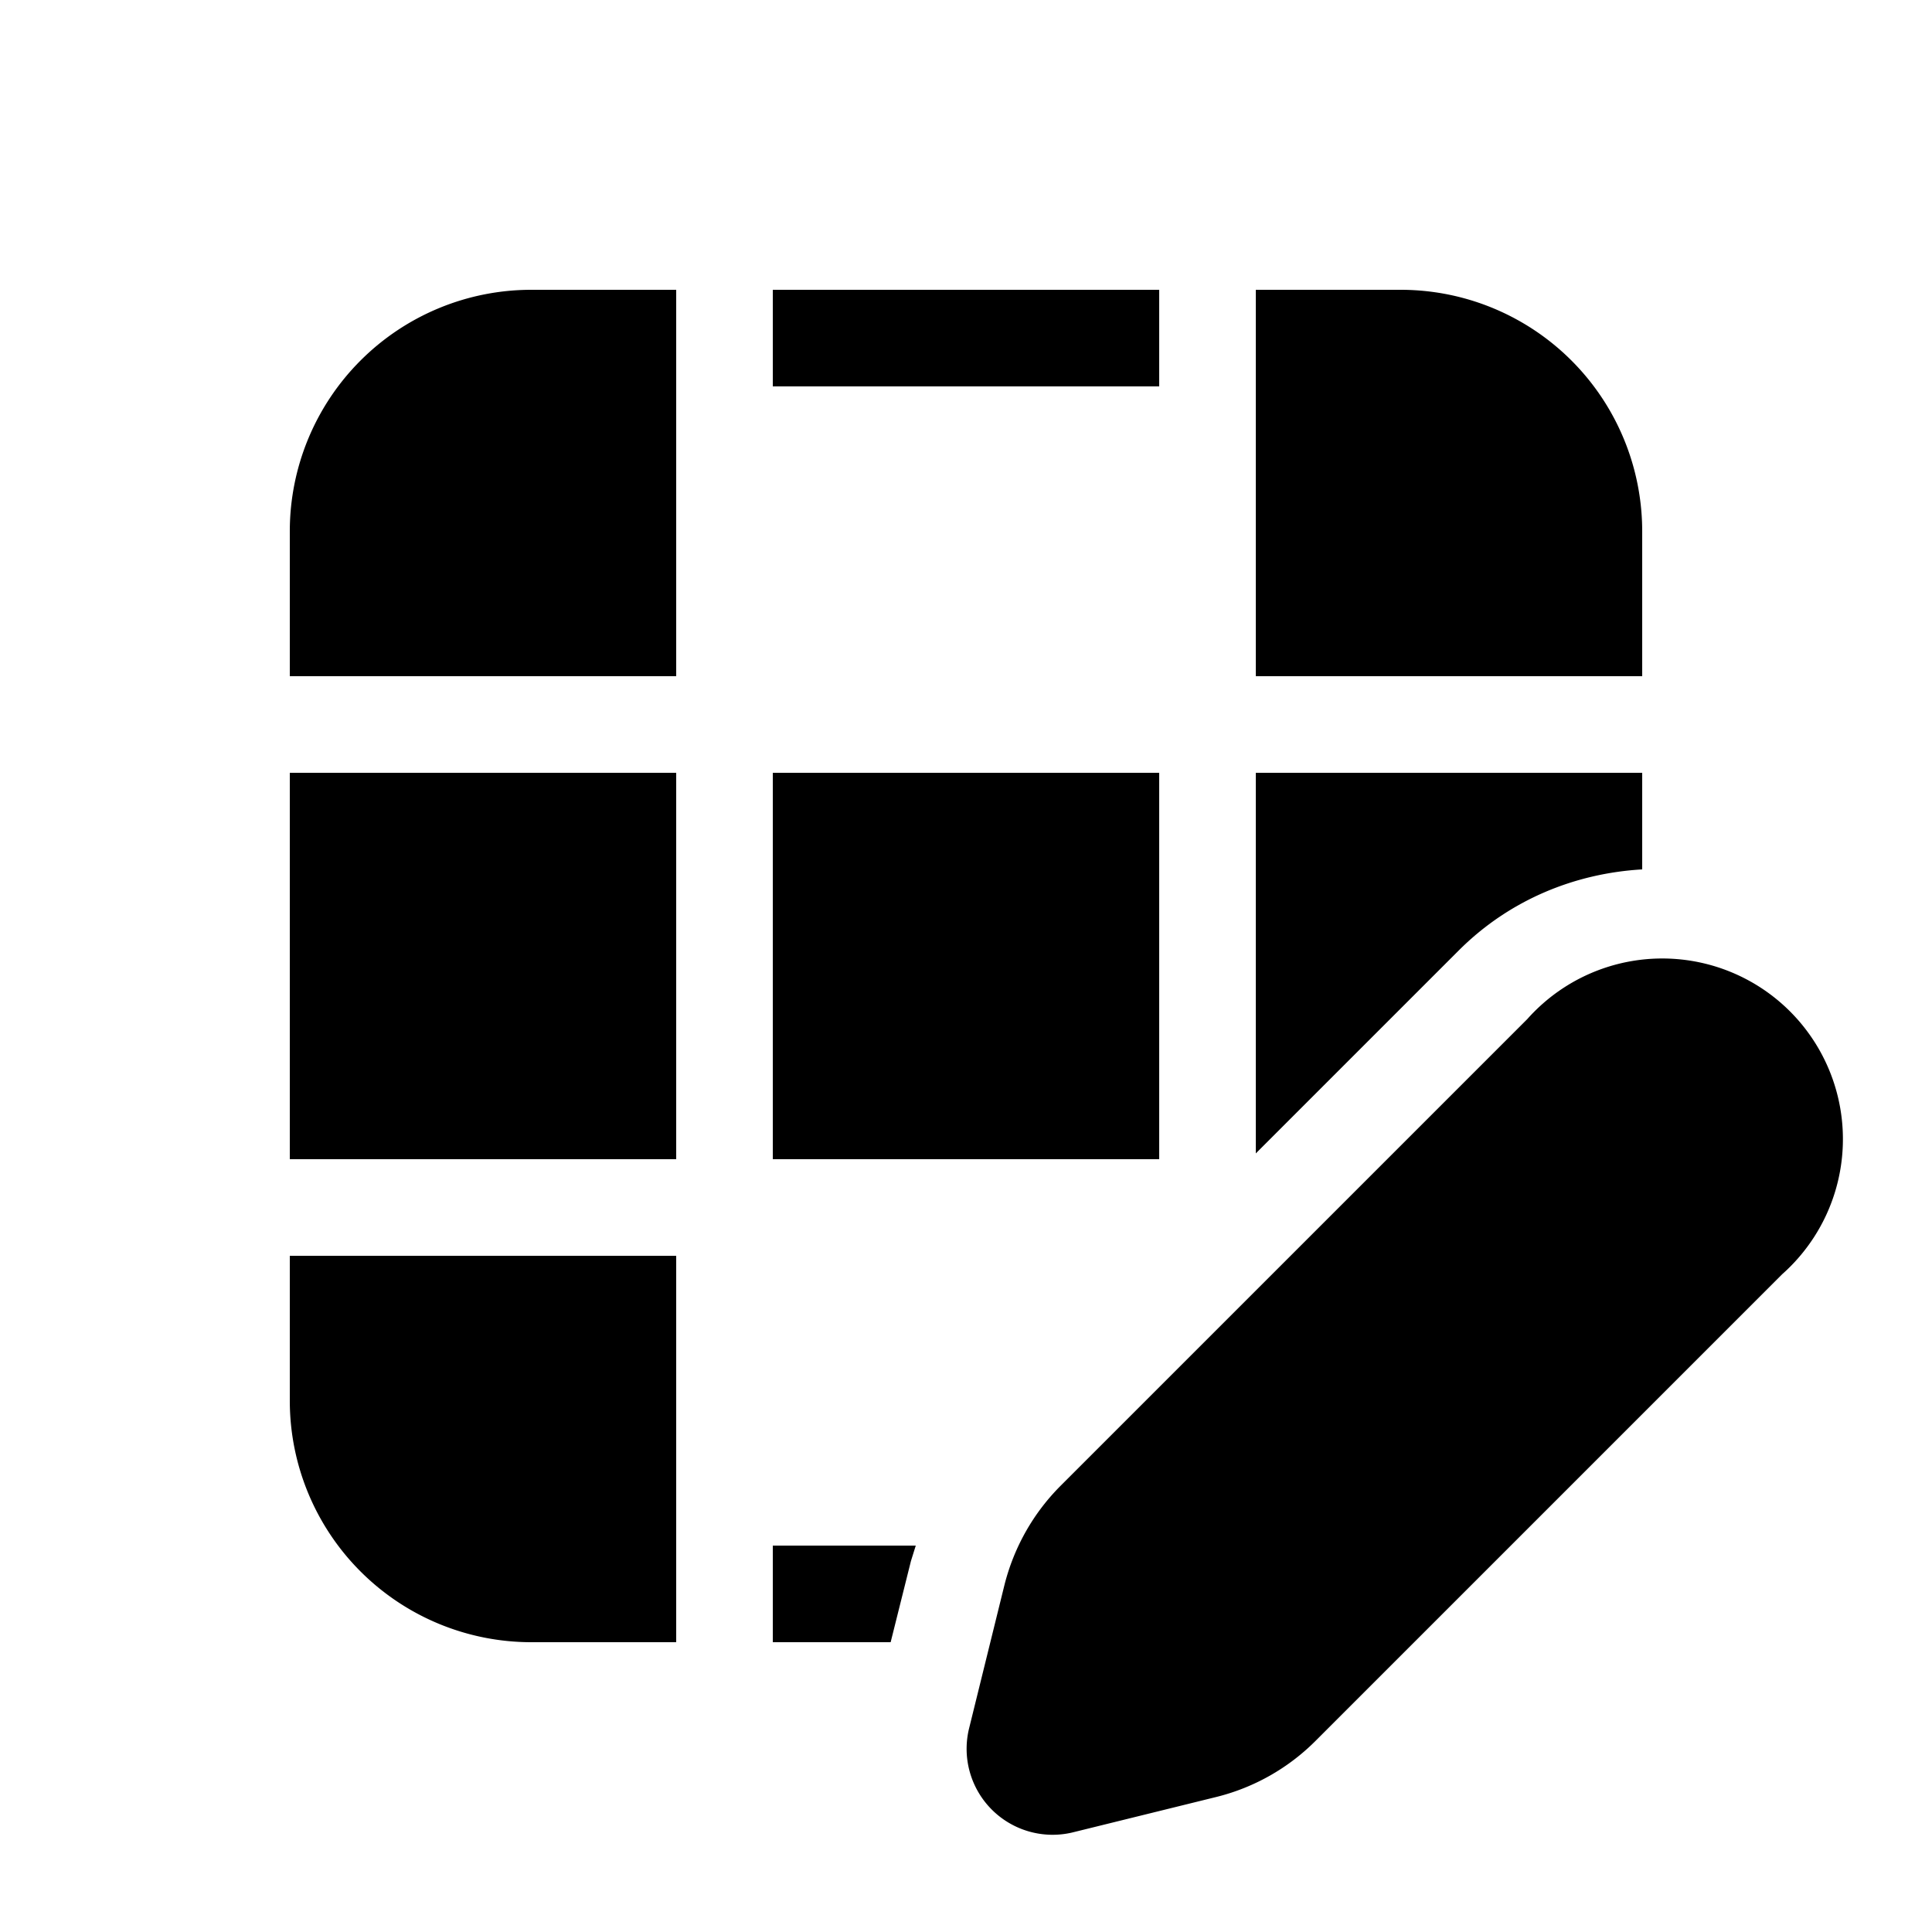
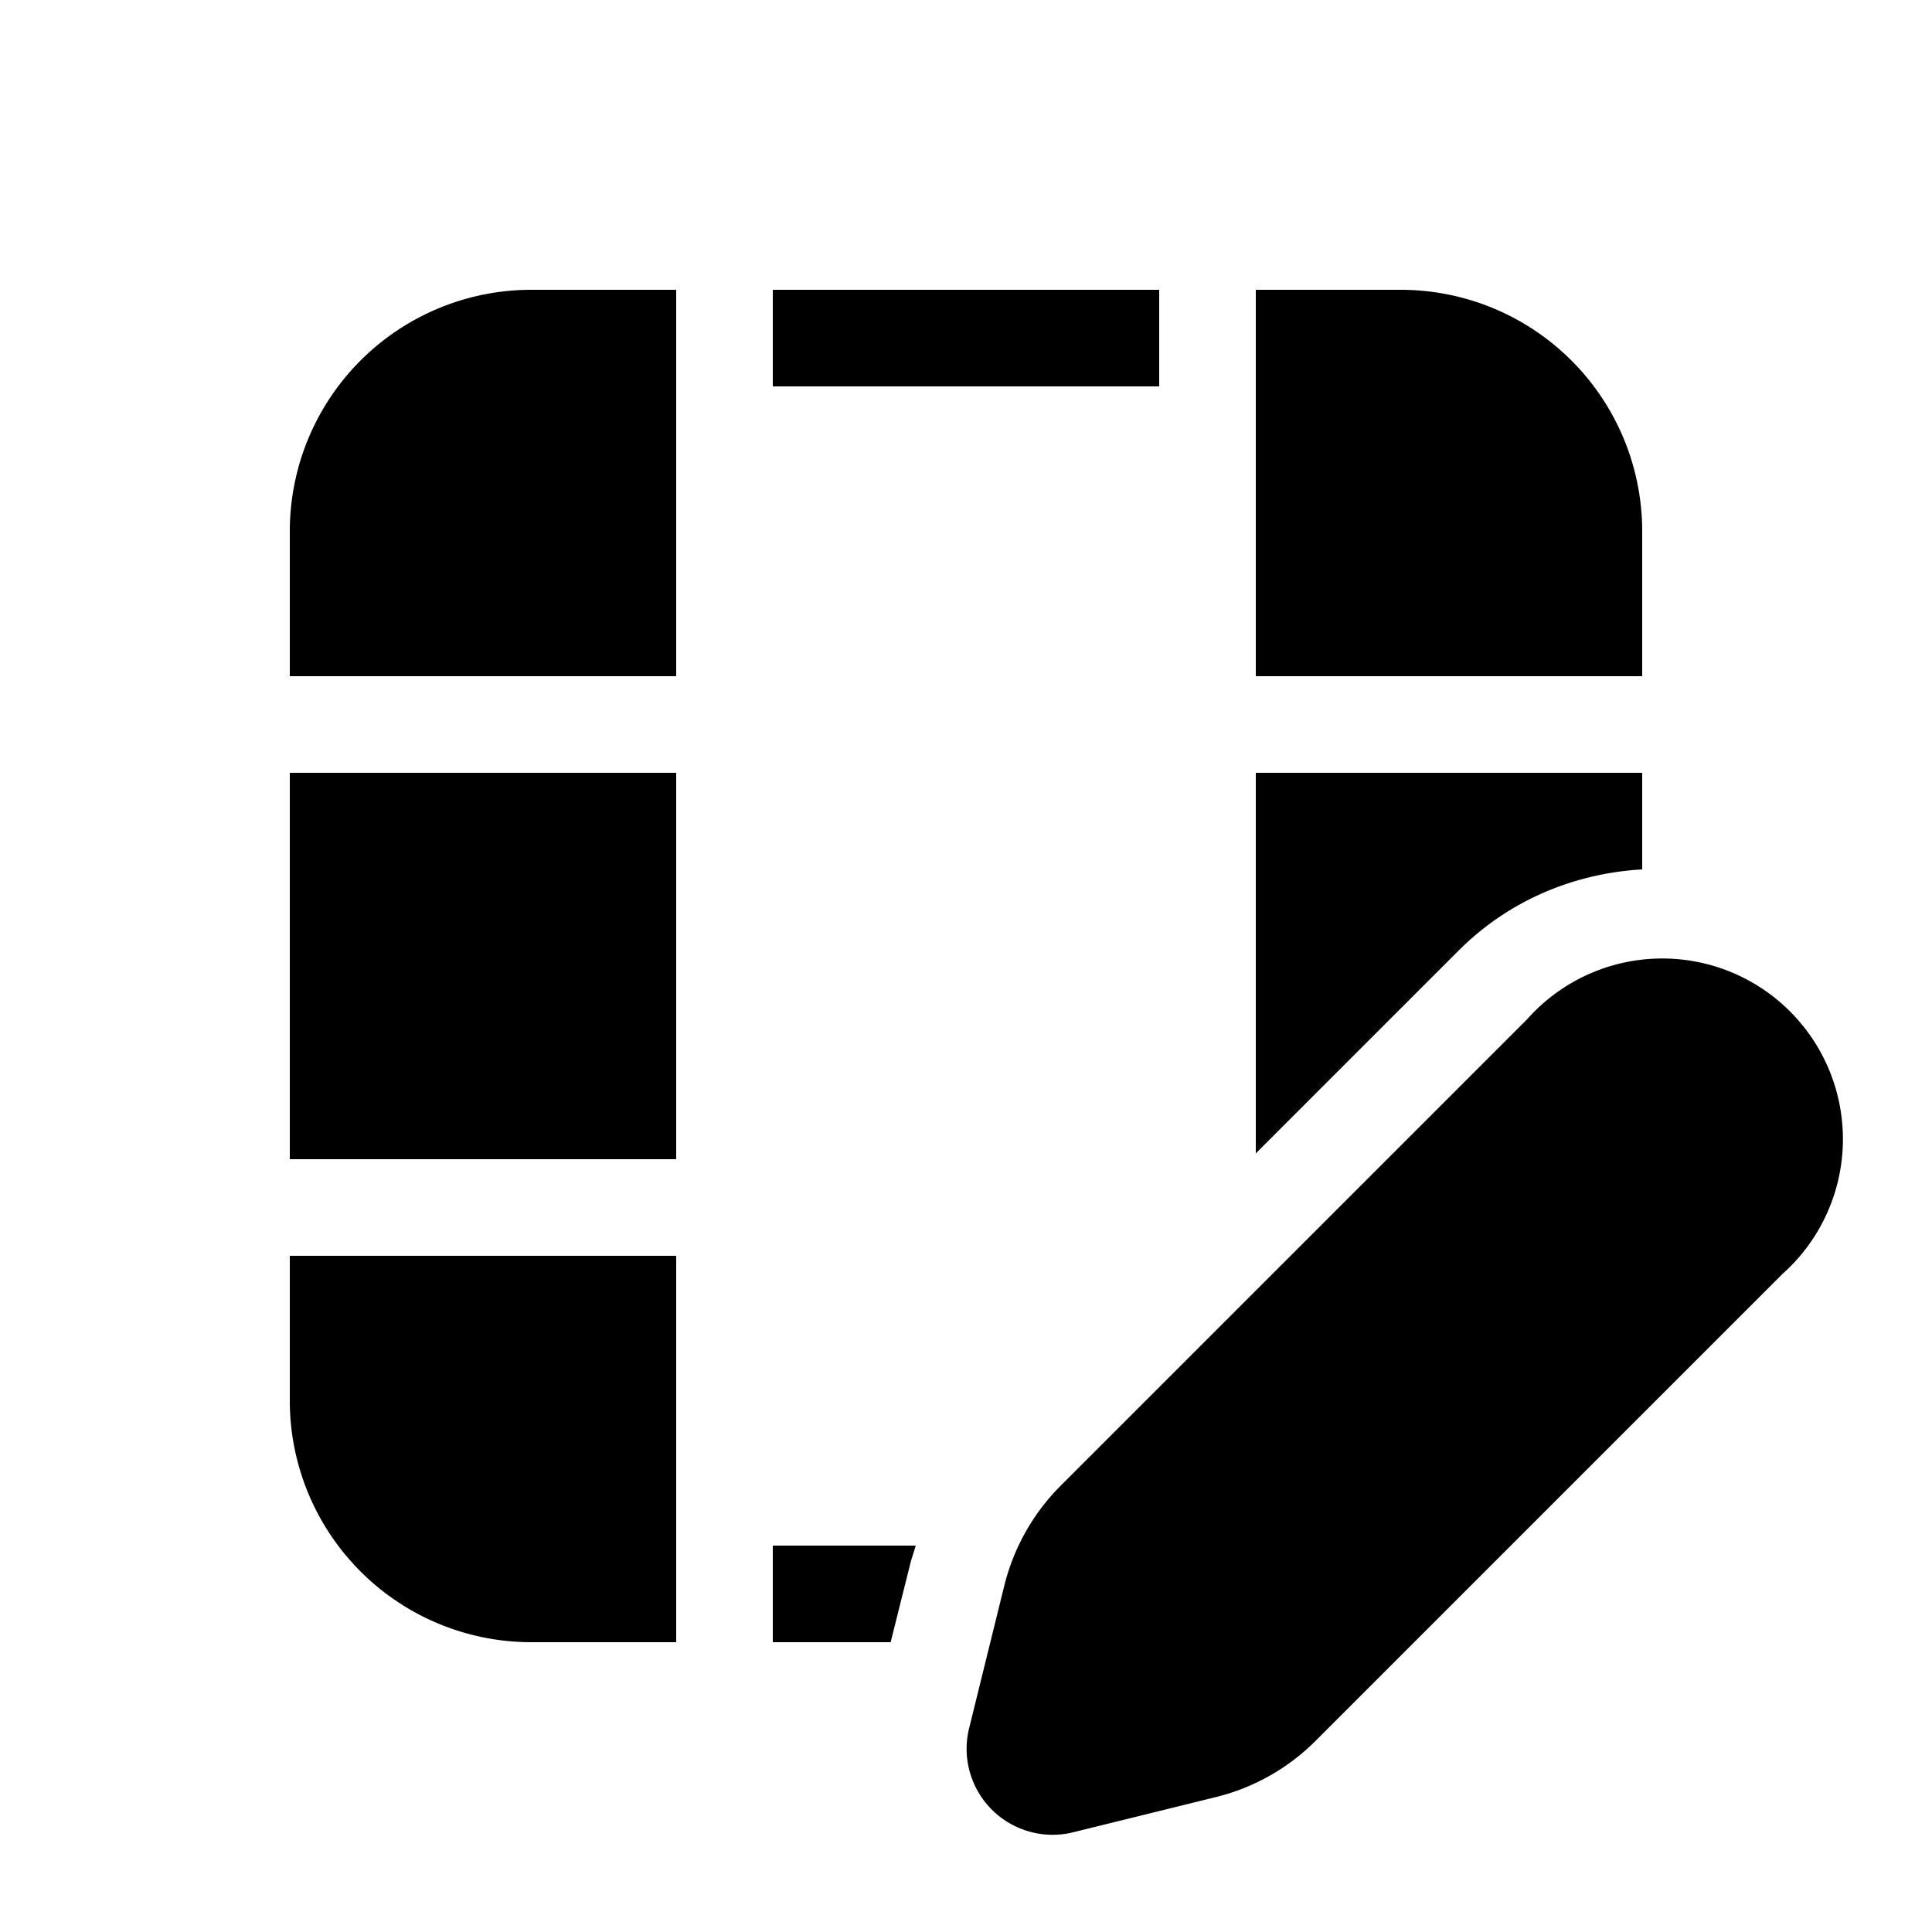
<svg xmlns="http://www.w3.org/2000/svg" width="20" height="20" viewBox="0 0 20 20">
-   <path d="M15.1 9.84c.53-.53 1.21-.8 1.9-.84V8h-4v3.94l2.1-2.1Zm-5.67 6.32.05-.16H8v1h1.22l.21-.84ZM12 12H8V8h4v4Zm-5 0V8H3v4h4Zm-4 1h4v4H5.5A2.5 2.5 0 0 1 3 14.5V13Zm10-6h4V5.5A2.5 2.5 0 0 0 14.5 3H13v4ZM8 4h4V3H8v1ZM7 3v4H3V5.5A2.5 2.5 0 0 1 5.5 3H7Zm3.98 12.38 4.83-4.83a1.87 1.87 0 1 1 2.64 2.64l-4.83 4.83a2.2 2.2 0 0 1-1.02.58l-1.5.37a.89.89 0 0 1-1.07-1.07l.37-1.5c.1-.39.3-.74.58-1.02Z" />
+   <path d="M15.1 9.84c.53-.53 1.21-.8 1.9-.84V8h-4v3.94l2.1-2.1Zm-5.67 6.32.05-.16H8v1h1.22l.21-.84ZM12 12H8V8v4Zm-5 0V8H3v4h4Zm-4 1h4v4H5.5A2.5 2.5 0 0 1 3 14.5V13Zm10-6h4V5.5A2.5 2.5 0 0 0 14.5 3H13v4ZM8 4h4V3H8v1ZM7 3v4H3V5.5A2.5 2.5 0 0 1 5.5 3H7Zm3.98 12.38 4.83-4.83a1.87 1.87 0 1 1 2.64 2.64l-4.83 4.83a2.2 2.2 0 0 1-1.02.58l-1.5.37a.89.89 0 0 1-1.07-1.07l.37-1.5c.1-.39.3-.74.58-1.02Z" />
</svg>